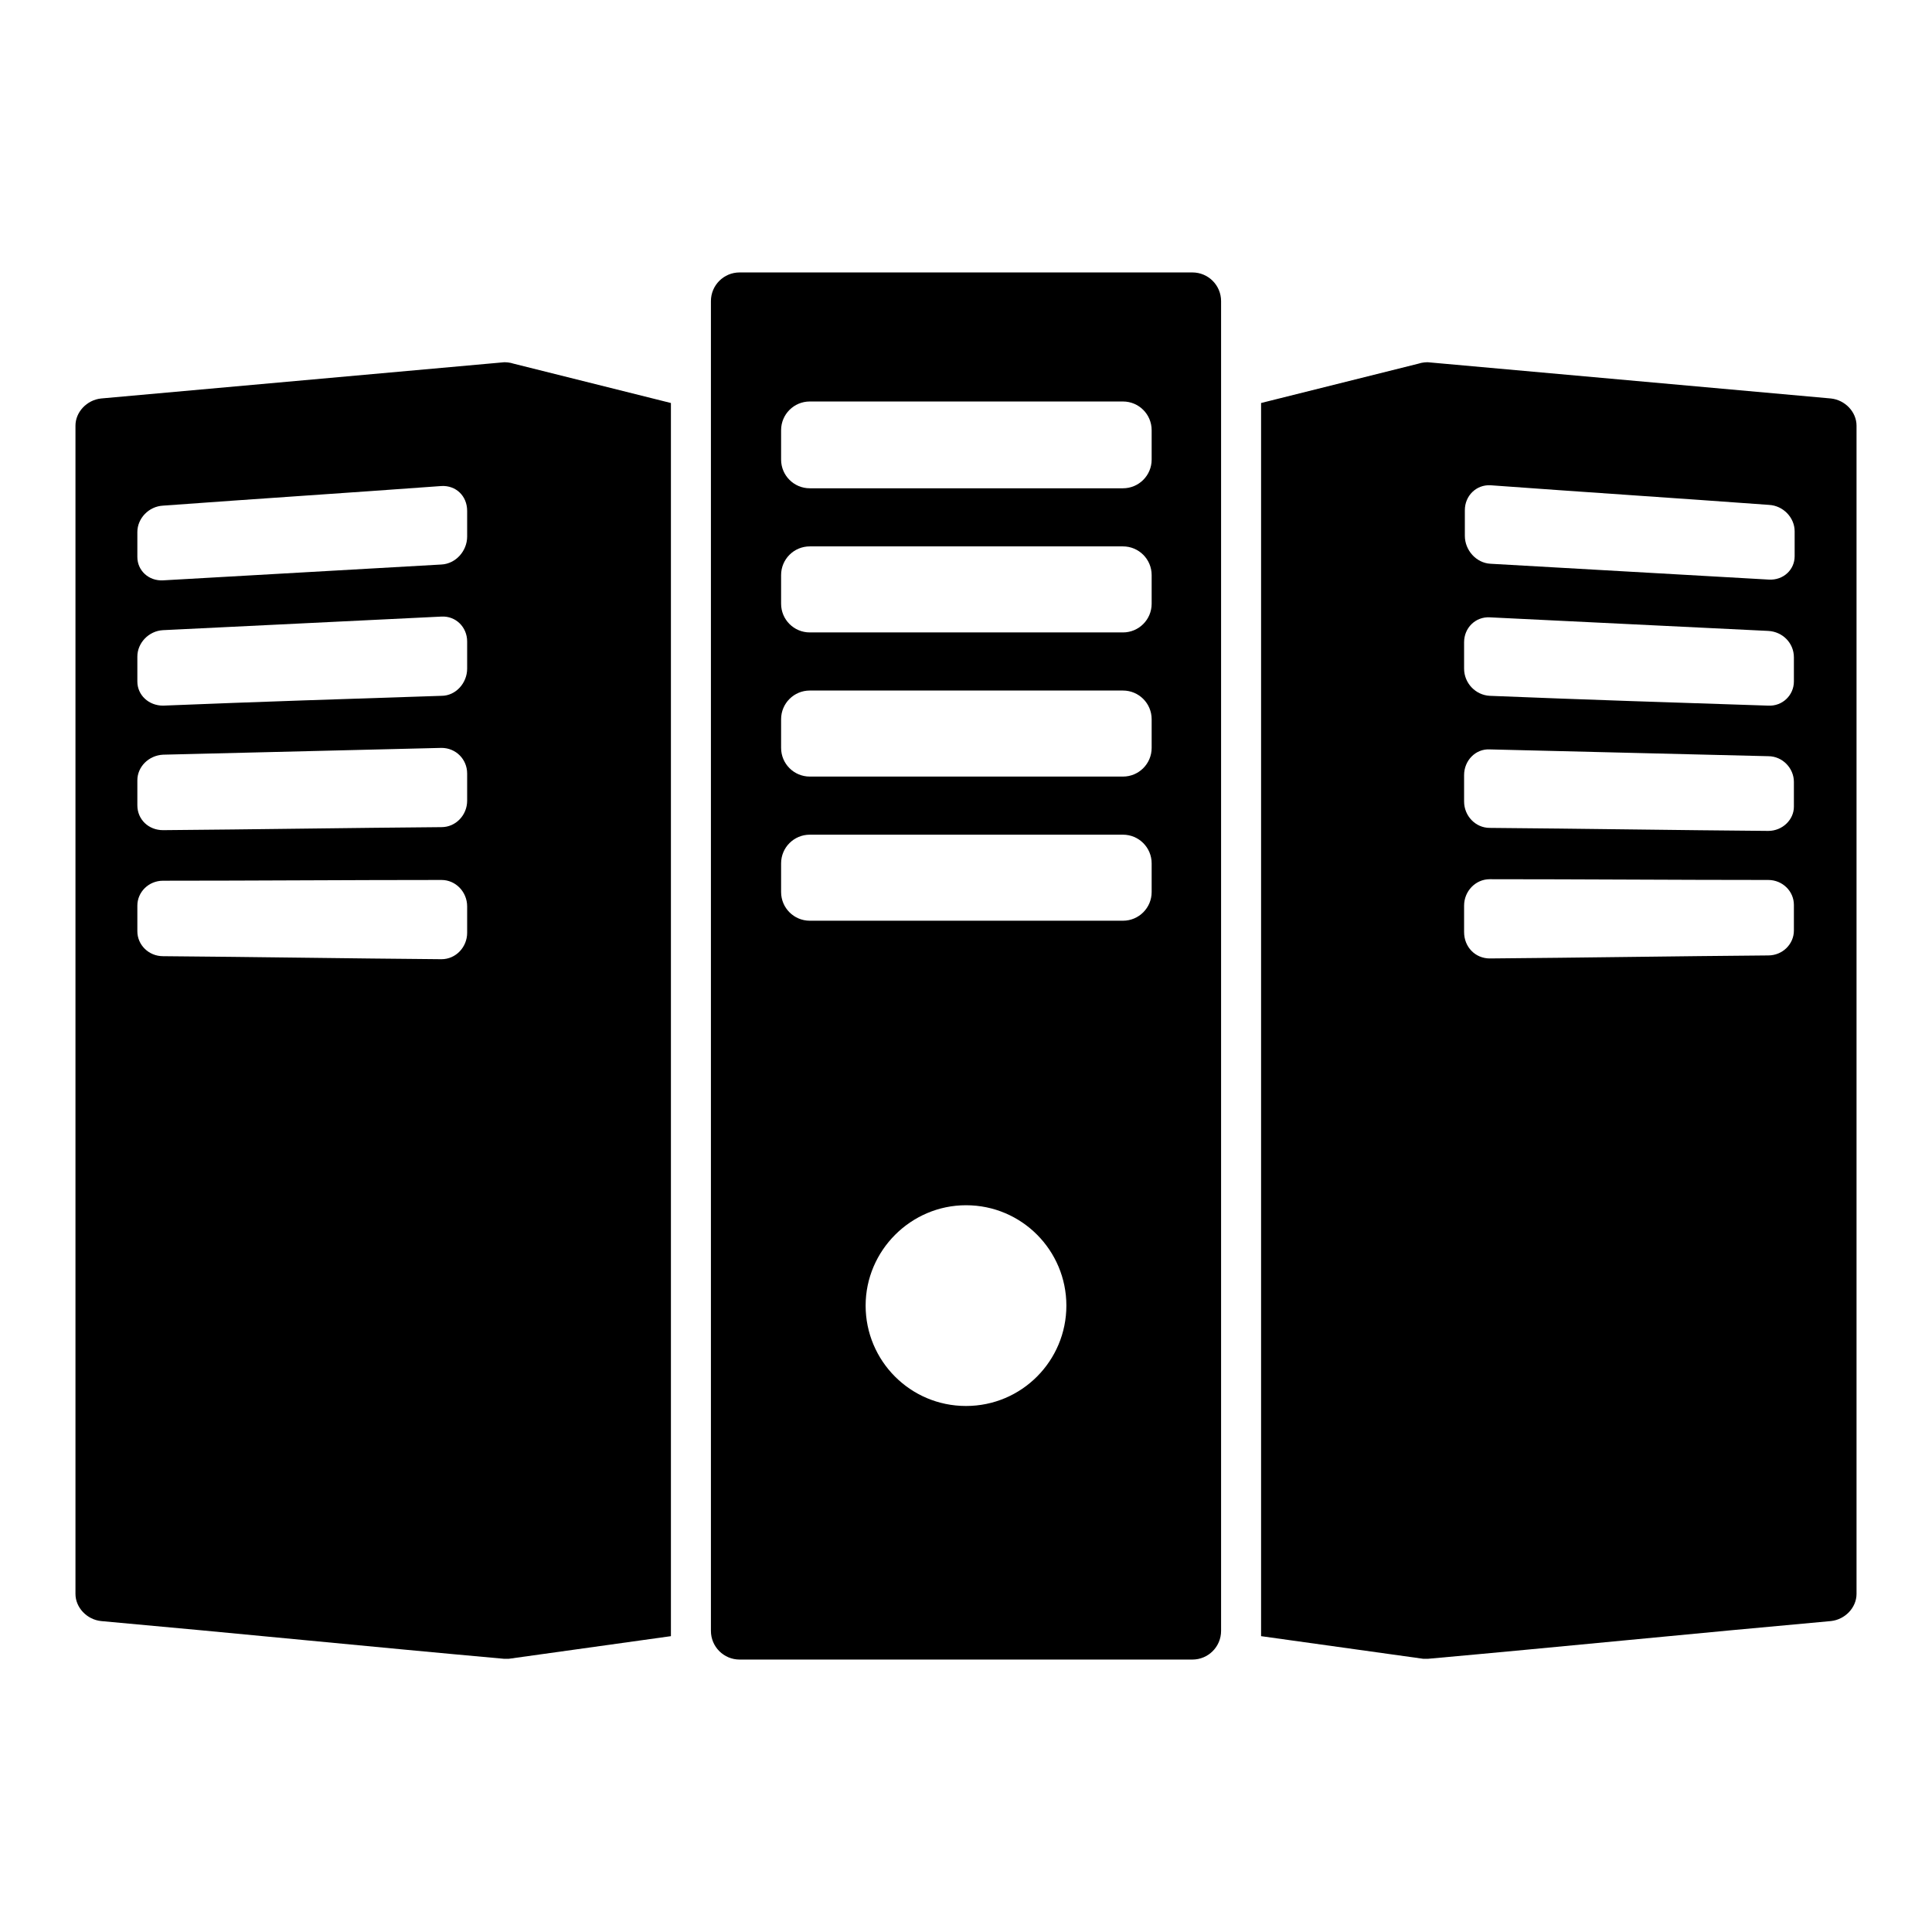
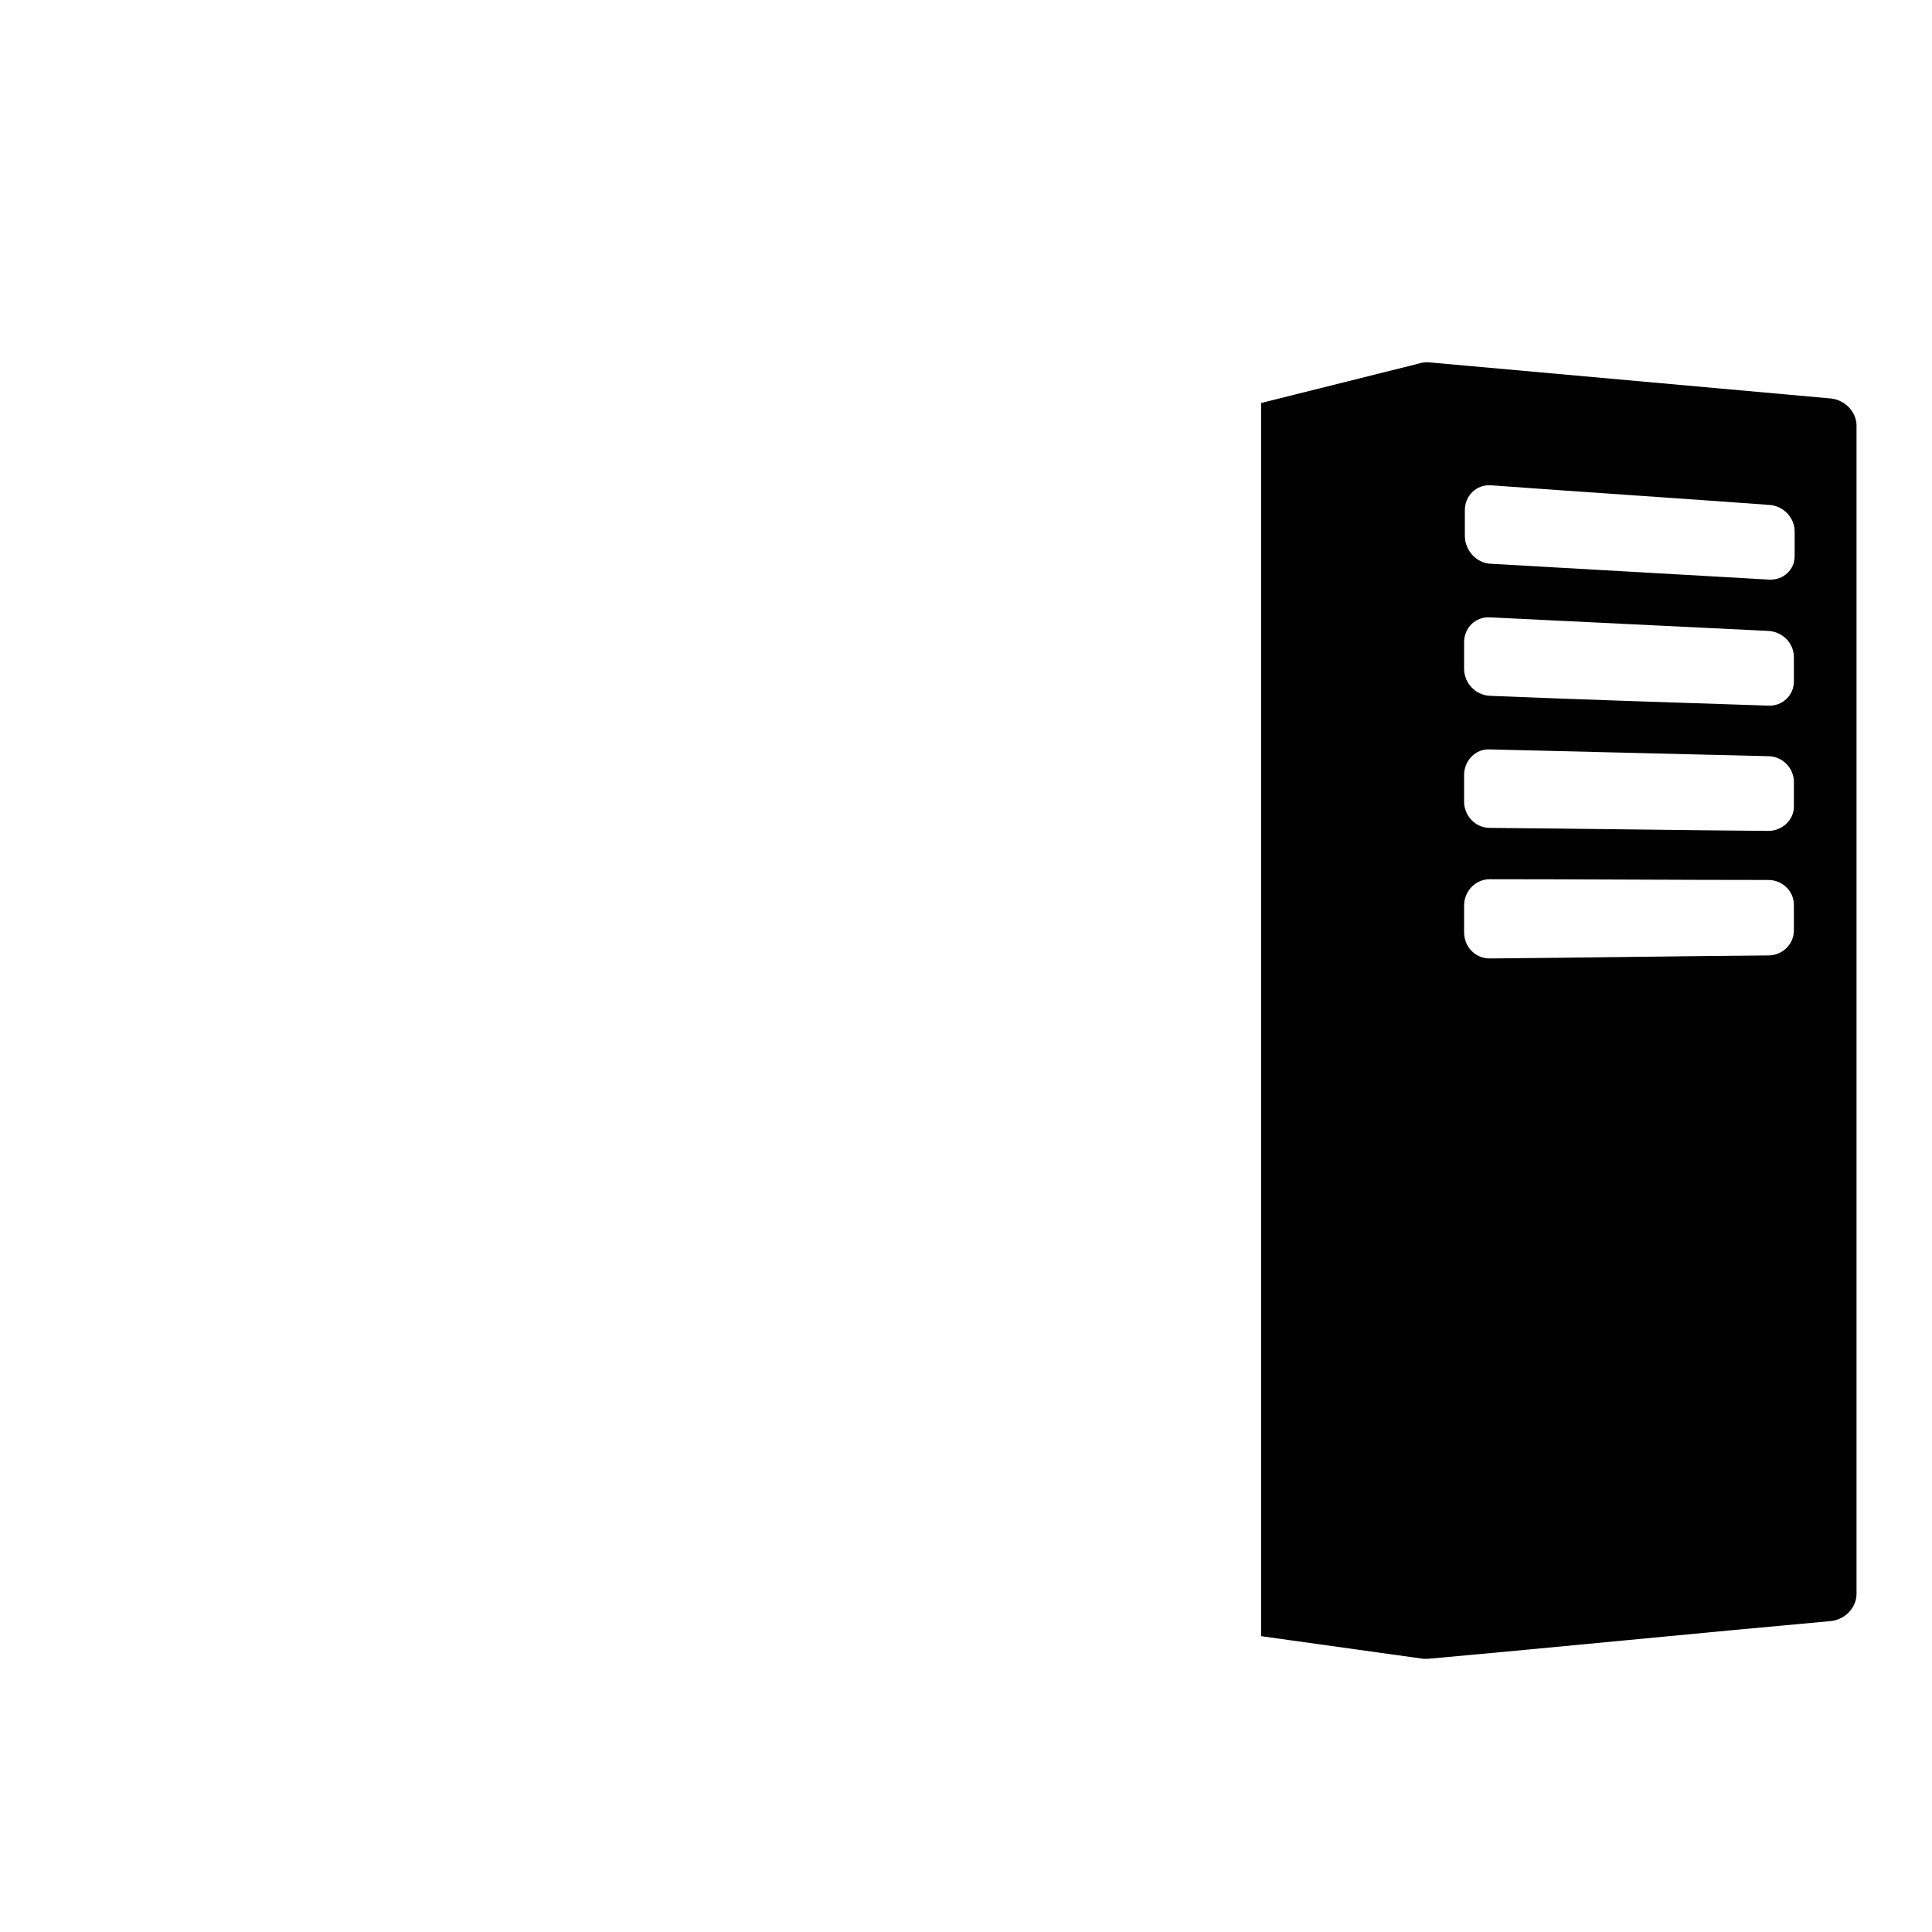
<svg xmlns="http://www.w3.org/2000/svg" version="1.1" x="0px" y="0px" viewBox="0 0 256 256" enable-background="new 0 0 256 256" xml:space="preserve">
  <g>
    <g>
-       <path fill="#000000" d="M158,36.1H98c-2.1,0-3.8,1.7-3.8,3.8v176.2c0,2.1,1.7,3.8,3.8,3.8h60c2.1,0,3.8-1.7,3.8-3.8V39.9C161.8,37.8,160.1,36.1,158,36.1z M128,186.3c-7.4,0-13.3-6-13.3-13.3s6-13.3,13.3-13.3c7.4,0,13.3,6,13.3,13.3S135.4,186.3,128,186.3z M152.6,118.2c0,2.1-1.7,3.8-3.8,3.8h-41.5c-2.1,0-3.8-1.7-3.8-3.8v-3.8c0-2.1,1.7-3.8,3.8-3.8h41.5c2.1,0,3.8,1.7,3.8,3.8V118.2z M152.6,99.1c0,2.1-1.7,3.8-3.8,3.8h-41.5c-2.1,0-3.8-1.7-3.8-3.8v-3.8c0-2.1,1.7-3.8,3.8-3.8h41.5c2.1,0,3.8,1.7,3.8,3.8V99.1z M152.6,80c0,2.1-1.7,3.8-3.8,3.8h-41.5c-2.1,0-3.8-1.7-3.8-3.8v-3.8c0-2.1,1.7-3.8,3.8-3.8h41.5c2.1,0,3.8,1.7,3.8,3.8V80z M152.6,60.9c0,2.1-1.7,3.8-3.8,3.8h-41.5c-2.1,0-3.8-1.7-3.8-3.8V57c0-2.1,1.7-3.8,3.8-3.8h41.5c2.1,0,3.8,1.7,3.8,3.8V60.9L152.6,60.9z" />
      <path fill="#000000" d="M246,56.4c0-1.8-1.5-3.4-3.4-3.6c-17.8-1.6-35.6-3.2-53.4-4.8c-0.2,0-0.7,0-1.3,0.2l-20.8,5.2v163.4l21.5,3c0.3,0,0.6,0,0.6,0c17.8-1.6,35.6-3.4,53.4-5c1.9-0.2,3.4-1.8,3.4-3.6C246,169.7,246,98,246,56.4L246,56.4z M194.1,67.6c0-1.9,1.5-3.4,3.4-3.3c12.3,0.9,24.6,1.7,36.9,2.6c1.9,0.1,3.4,1.7,3.4,3.5v3.3c0,1.8-1.5,3.2-3.4,3.1c-12.3-0.7-24.6-1.4-36.9-2.1c-1.9-0.1-3.4-1.8-3.4-3.7V67.6L194.1,67.6z M237.7,123.3c0,1.8-1.5,3.3-3.4,3.3c-12.3,0.1-24.6,0.3-36.9,0.4c-1.9,0-3.4-1.5-3.4-3.5v-3.5c0-1.9,1.5-3.5,3.4-3.5c12.3,0,24.6,0.1,36.9,0.1c1.9,0,3.4,1.5,3.4,3.3V123.3z M234.3,110.1c-12.3-0.1-24.6-0.3-36.9-0.4c-1.9,0-3.4-1.6-3.4-3.5v-3.5c0-1.9,1.5-3.5,3.4-3.4c12.3,0.3,24.6,0.6,36.9,0.9c1.9,0,3.4,1.6,3.4,3.4c0,1.3,0,2,0,3.3C237.7,108.6,236.2,110.1,234.3,110.1z M237.7,90.3c0,1.8-1.5,3.3-3.4,3.2c-12.3-0.4-24.6-0.8-36.9-1.3c-1.9-0.1-3.4-1.7-3.4-3.6v-3.5c0-1.9,1.5-3.4,3.4-3.3c12.3,0.6,24.6,1.2,36.9,1.8c1.9,0.1,3.4,1.6,3.4,3.5V90.3L237.7,90.3z" />
-       <path fill="#000000" d="M66.8,48c-17.8,1.6-35.6,3.2-53.4,4.8C11.5,53,10,54.6,10,56.4c0,41.6,0,113.3,0,154.8c0,1.8,1.5,3.4,3.4,3.6c17.8,1.6,35.6,3.4,53.4,5c0,0,0.4,0,0.6,0l21.5-3V53.4l-20.8-5.2C67.5,48,67,48,66.8,48L66.8,48z M61.9,123.6c0,1.9-1.5,3.5-3.4,3.5c-12.3-0.1-24.6-0.3-36.9-0.4c-1.9,0-3.4-1.5-3.4-3.3V120c0-1.8,1.5-3.3,3.4-3.3c12.3,0,24.6-0.1,36.9-0.1c1.9,0,3.4,1.6,3.4,3.5V123.6z M61.9,106.1c0,1.9-1.5,3.5-3.4,3.5c-12.3,0.1-24.6,0.3-36.9,0.4c-1.9,0-3.4-1.4-3.4-3.3c0-1.3,0-2,0-3.3c0-1.8,1.5-3.3,3.4-3.4c12.3-0.3,24.6-0.6,36.9-0.9c1.9,0,3.4,1.5,3.4,3.4V106.1z M61.9,88.6c0,1.9-1.5,3.6-3.4,3.6c-12.3,0.4-24.6,0.8-36.9,1.3c-1.9,0-3.4-1.4-3.4-3.2V87c0-1.8,1.5-3.4,3.4-3.5c12.3-0.6,24.6-1.2,36.9-1.8c1.9-0.1,3.4,1.4,3.4,3.3V88.6L61.9,88.6z M61.9,71.1c0,1.9-1.5,3.6-3.4,3.7c-12.3,0.7-24.6,1.4-36.9,2.1c-1.9,0.1-3.4-1.3-3.4-3.1v-3.3c0-1.8,1.5-3.4,3.4-3.5c12.3-0.9,24.6-1.7,36.9-2.6c1.9-0.1,3.4,1.3,3.4,3.3V71.1L61.9,71.1z" />
    </g>
  </g>
</svg>